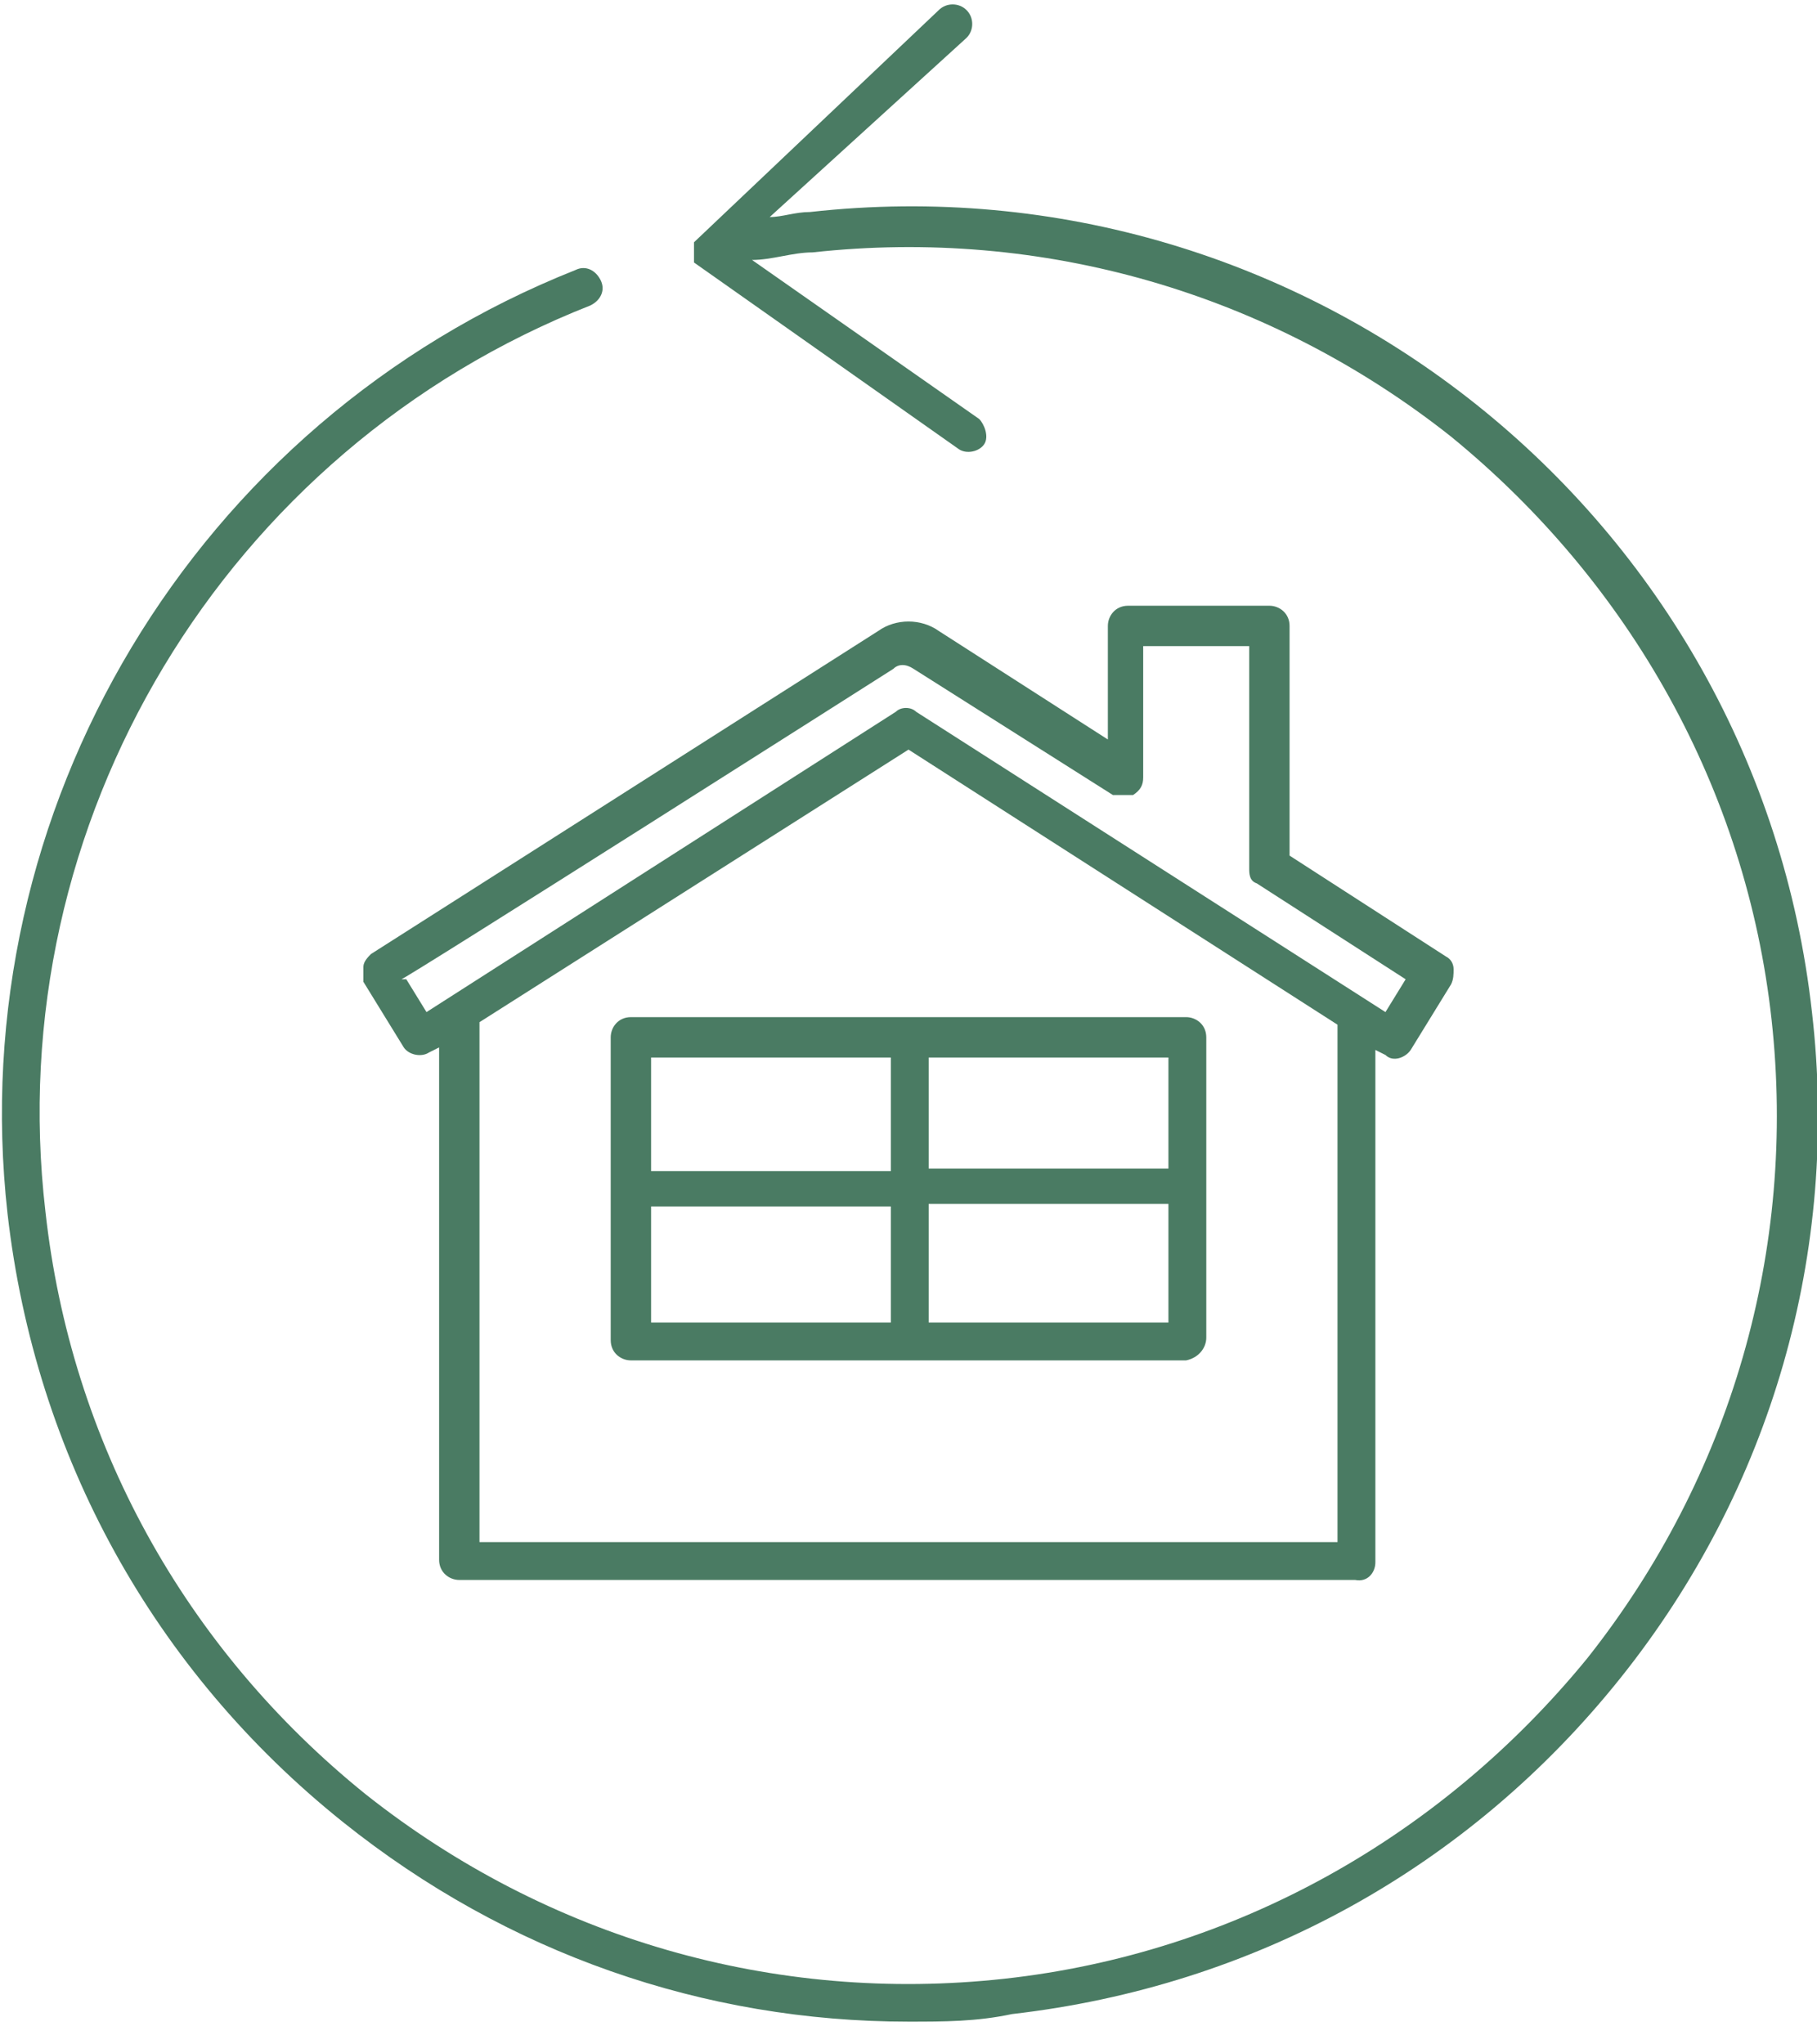
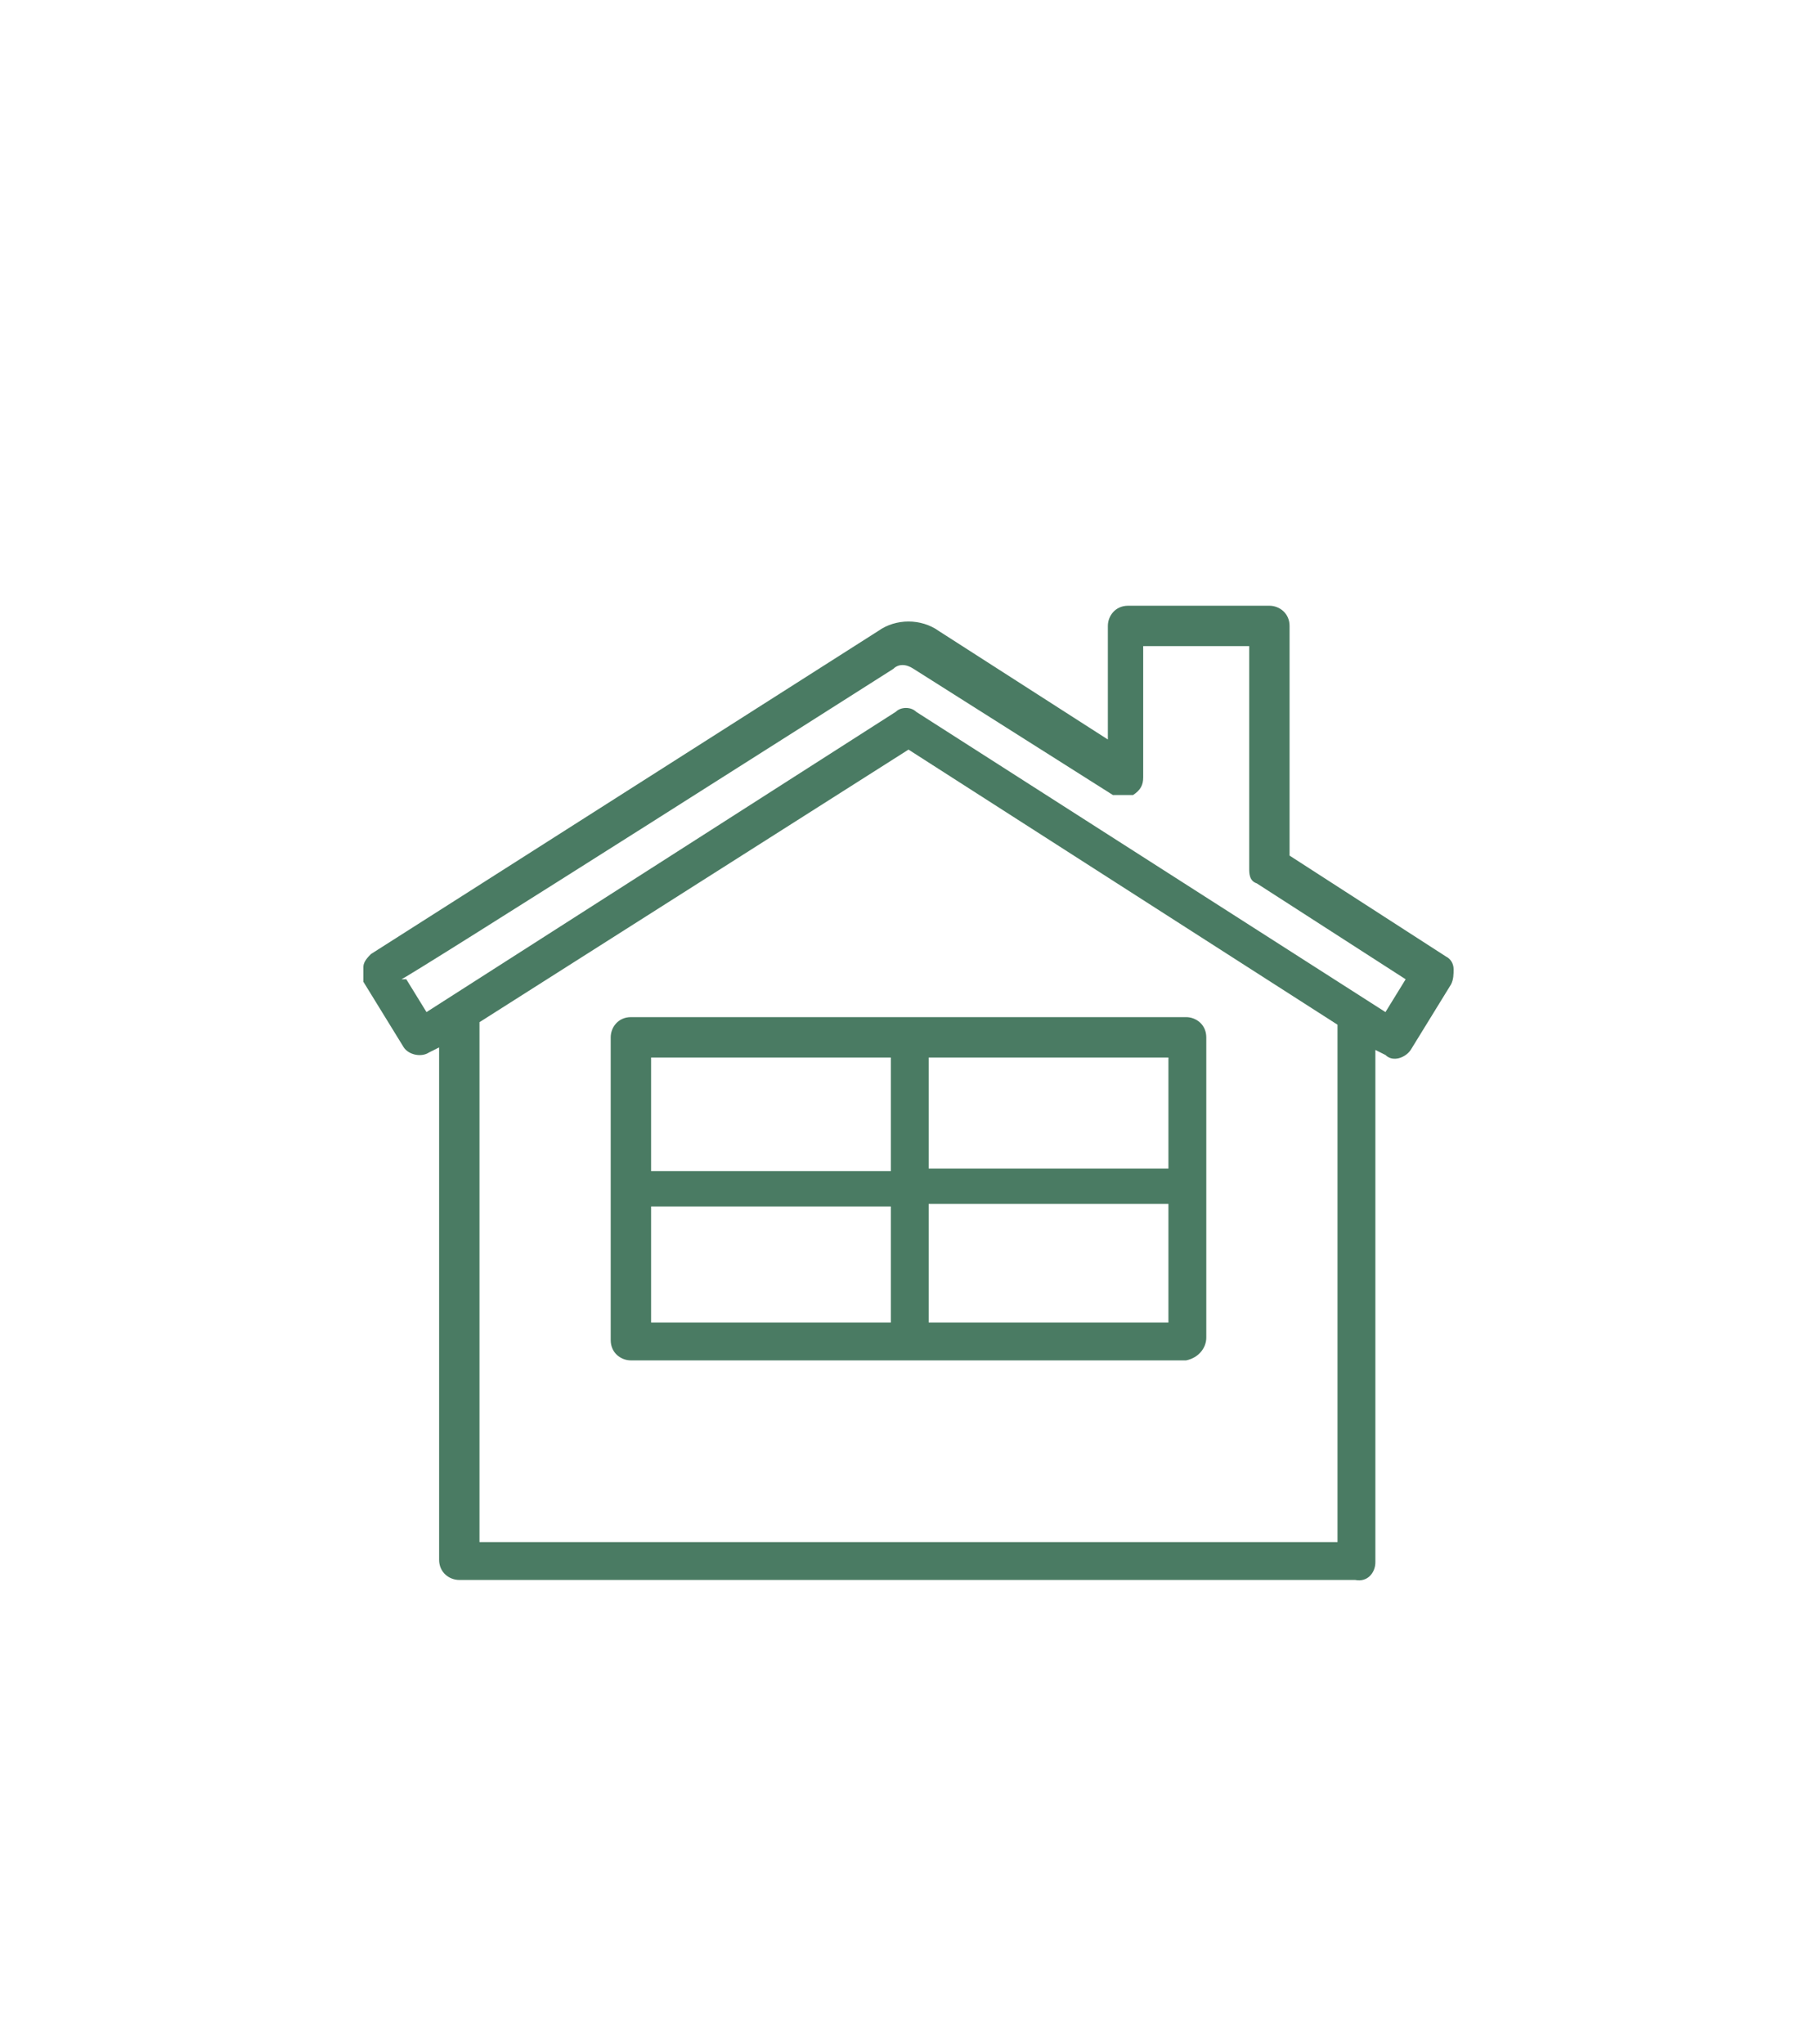
<svg xmlns="http://www.w3.org/2000/svg" id="Ebene_1" data-name="Ebene 1" version="1.1" viewBox="0 0 72 81">
  <defs>
    <style>
      .cls-1 {
        fill: #4a7b63;
        stroke-width: 0px;
      }
    </style>
  </defs>
-   <path class="cls-1" d="M71.8,40.1c-2.2-19.7-20-33.9-39.7-31.7-.6,0-1.1.2-1.6.2l7.8-7.1c.3-.3.3-.8,0-1.1-.3-.3-.8-.3-1.1,0l-9.7,9.2c0,0,0,.2,0,.2h0v.6h0c0,0,10.5,7.4,10.5,7.4.3.2.8.1,1-.2.2-.3,0-.8-.2-1l-9-6.3c.8,0,1.6-.3,2.4-.3,9.1-1,18.1,1.6,25.3,7.3,7.1,5.8,11.7,14,12.7,23.1,1,9.1-1.6,18.1-7.3,25.3-5.8,7.1-14,11.7-23.1,12.7-9.1,1-18.1-1.6-25.3-7.3-7.2-5.8-11.7-14-12.7-23.1-1.8-15.4,7.1-30.2,21.6-35.9.4-.2.6-.6.4-1-.2-.4-.6-.6-1-.4C7.7,16.7-1.5,32.1.3,48.1c1.1,9.6,5.8,18.1,13.3,24.1,6.5,5.2,14.3,7.9,22.4,7.9h0c1.4,0,2.7,0,4.1-.3,9.6-1.1,18.1-5.8,24.1-13.3s8.7-16.9,7.6-26.4Z" />
  <path class="cls-1" d="M25,40.3c-.5,0-.8.4-.8.8v12c0,.5.4.8.8.8h22c.5-.1.8-.5.8-.9v-11.9c0-.5-.4-.8-.8-.8h-22ZM35.3,52.4h-9.5v-4.6h9.5v4.6ZM35.3,46.4h-9.5v-4.5h9.5v4.5ZM36.8,41.9h9.5v4.4h-9.5v-4.4ZM36.8,47.7h9.5v4.7h-9.5v-4.7Z" />
  <path class="cls-1" d="M50.4,24h-5.7c-.5,0-.8.4-.8.8v4.5l-6.7-4.3c-.7-.5-1.7-.5-2.4,0l-20.1,12.8c-.1.1-.3.3-.3.5s0,.4,0,.6l1.6,2.6c.2.3.7.4,1,.2l.4-.2v20.3c0,.5.4.8.8.8h35.5c.5.1.8-.3.8-.7v-20.3l.4.2c.3.3.8.1,1-.2l1.6-2.6c.1-.2.1-.4.1-.6s-.1-.4-.3-.5l-6.2-4v-9.1c0-.5-.4-.8-.8-.8ZM53,61.1H19v-20.6l17-10.8,17,10.9v20.5ZM55.7,38.8l-.8,1.3-18.6-11.9c-.2-.2-.6-.2-.8,0l-18.6,11.9-.8-1.3h-.2c0,.1,19.5-12.3,19.5-12.3.2-.2.5-.2.8,0l7.9,5c.3,0,.6,0,.8,0,.3-.2.4-.4.4-.7v-5.2h4.2v8.8c0,.2,0,.5.3.6l5.9,3.8Z" />
</svg>